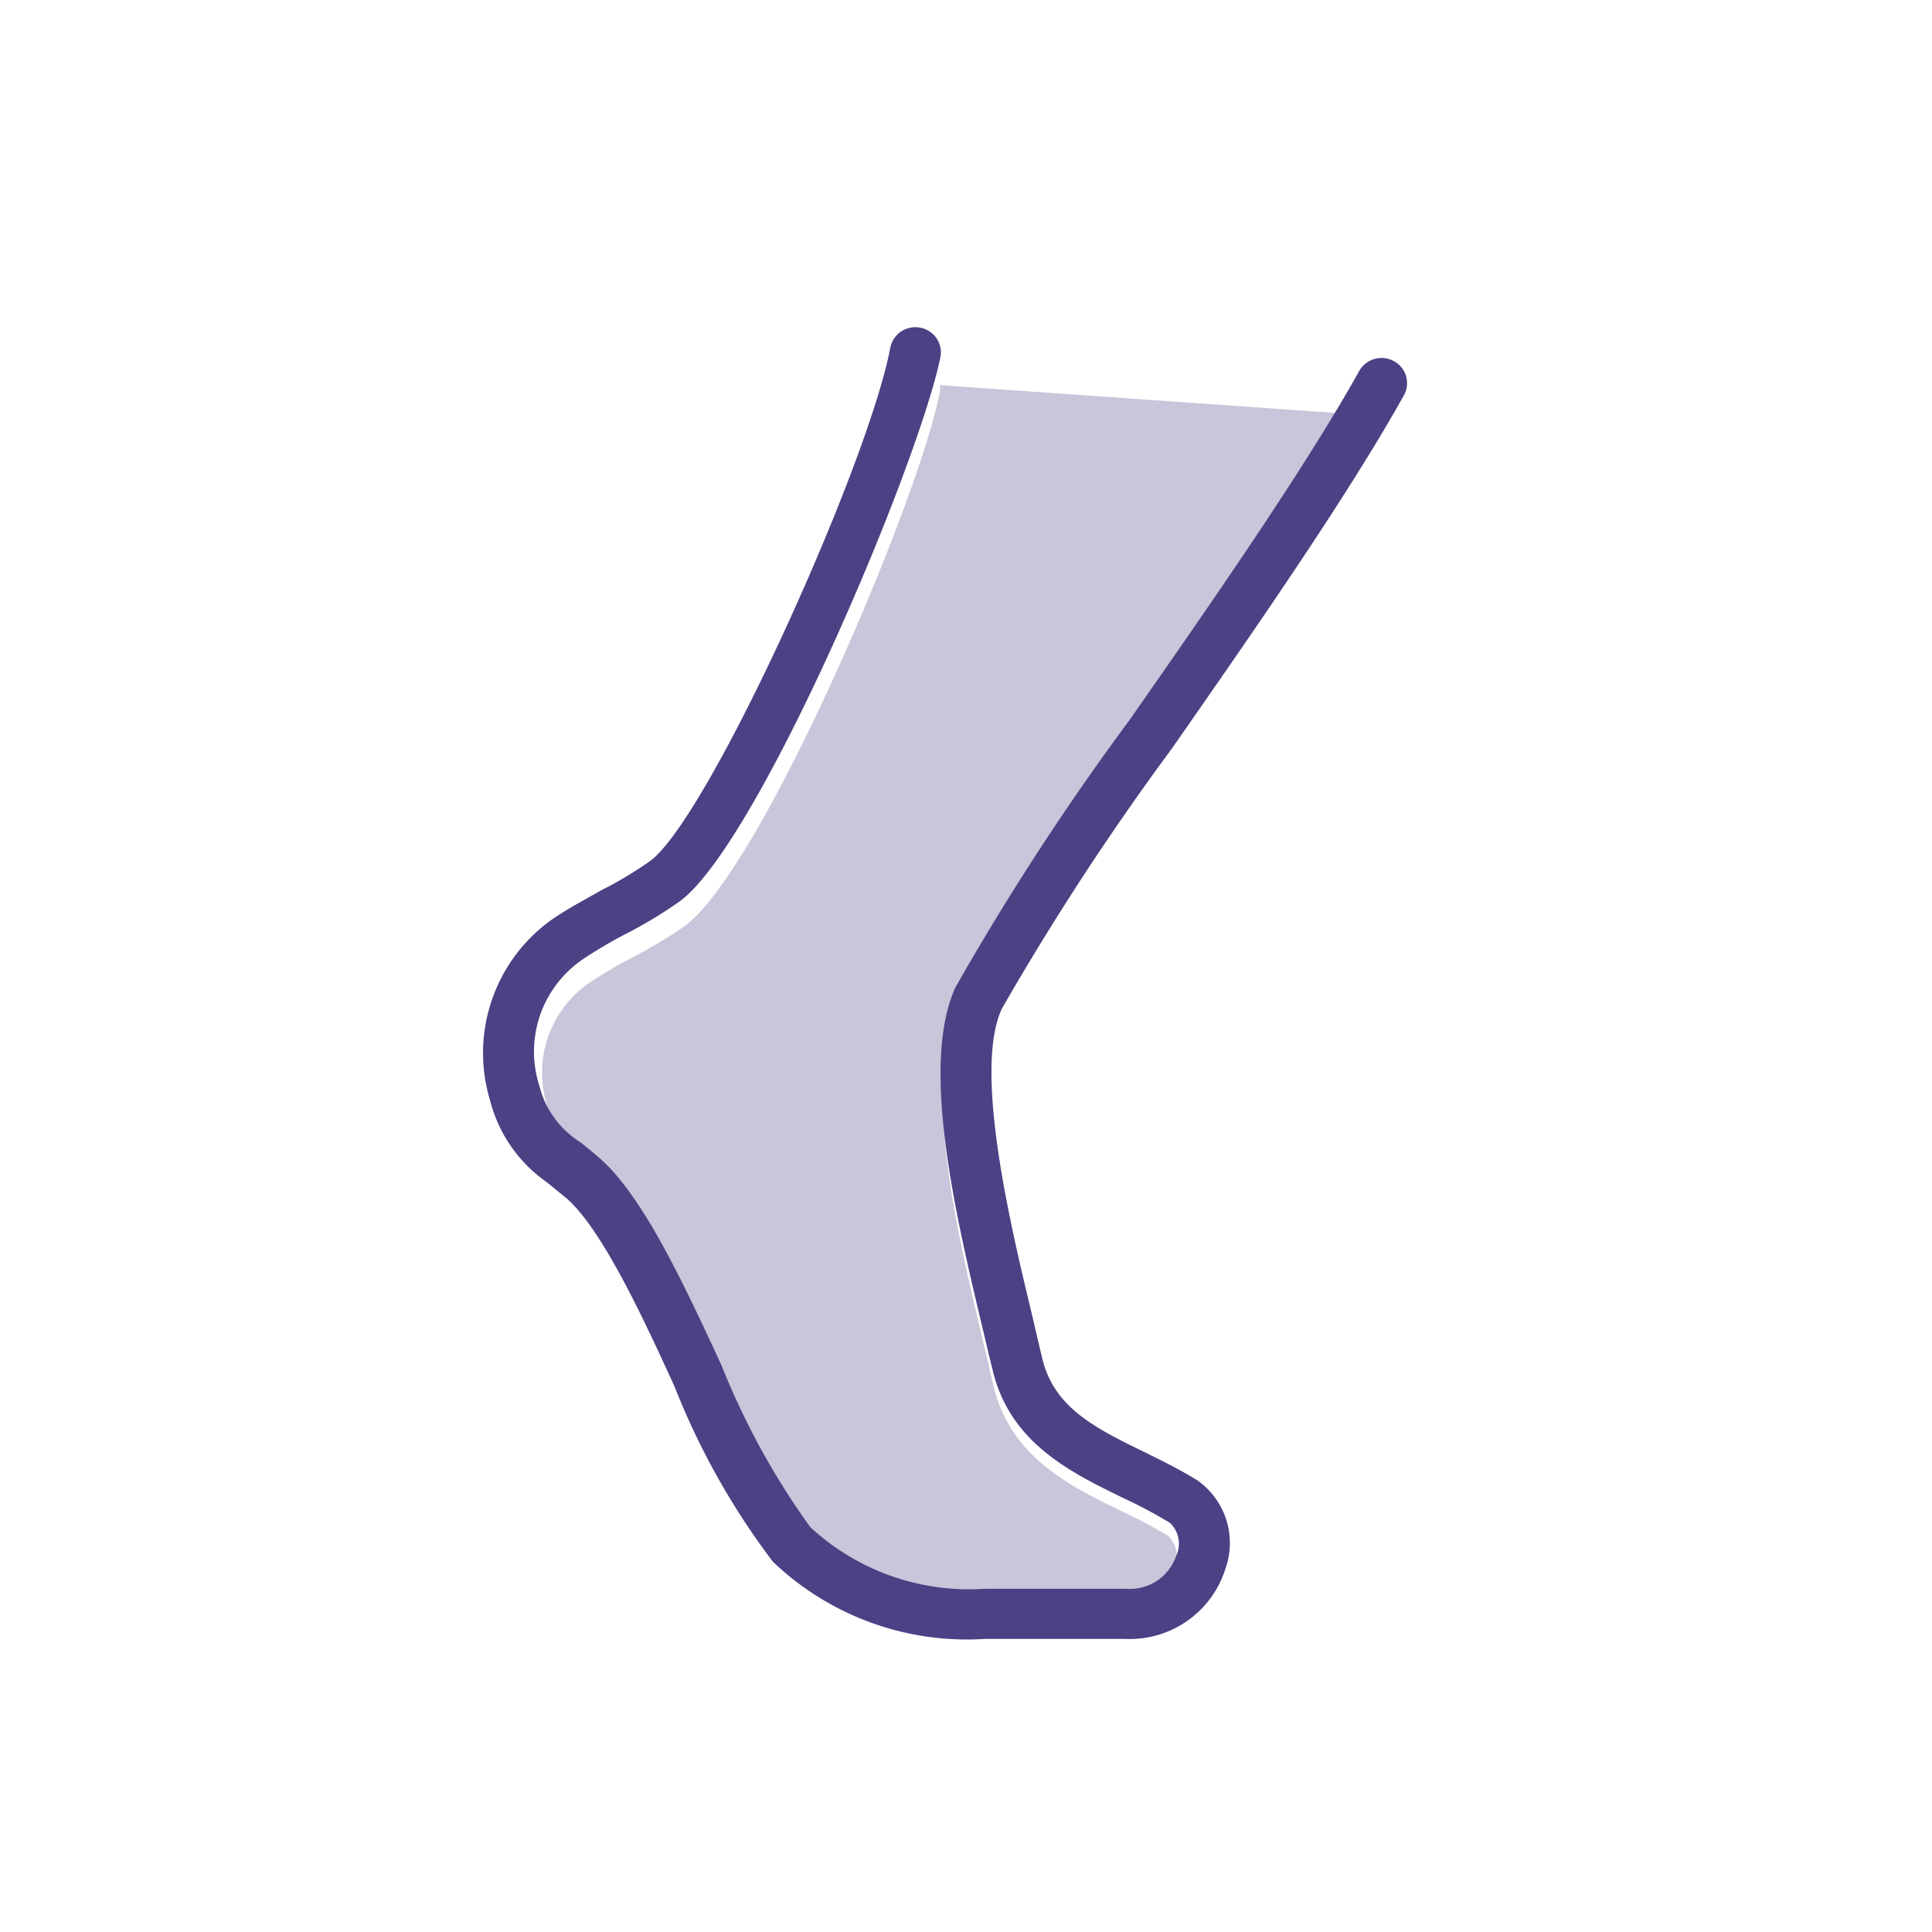
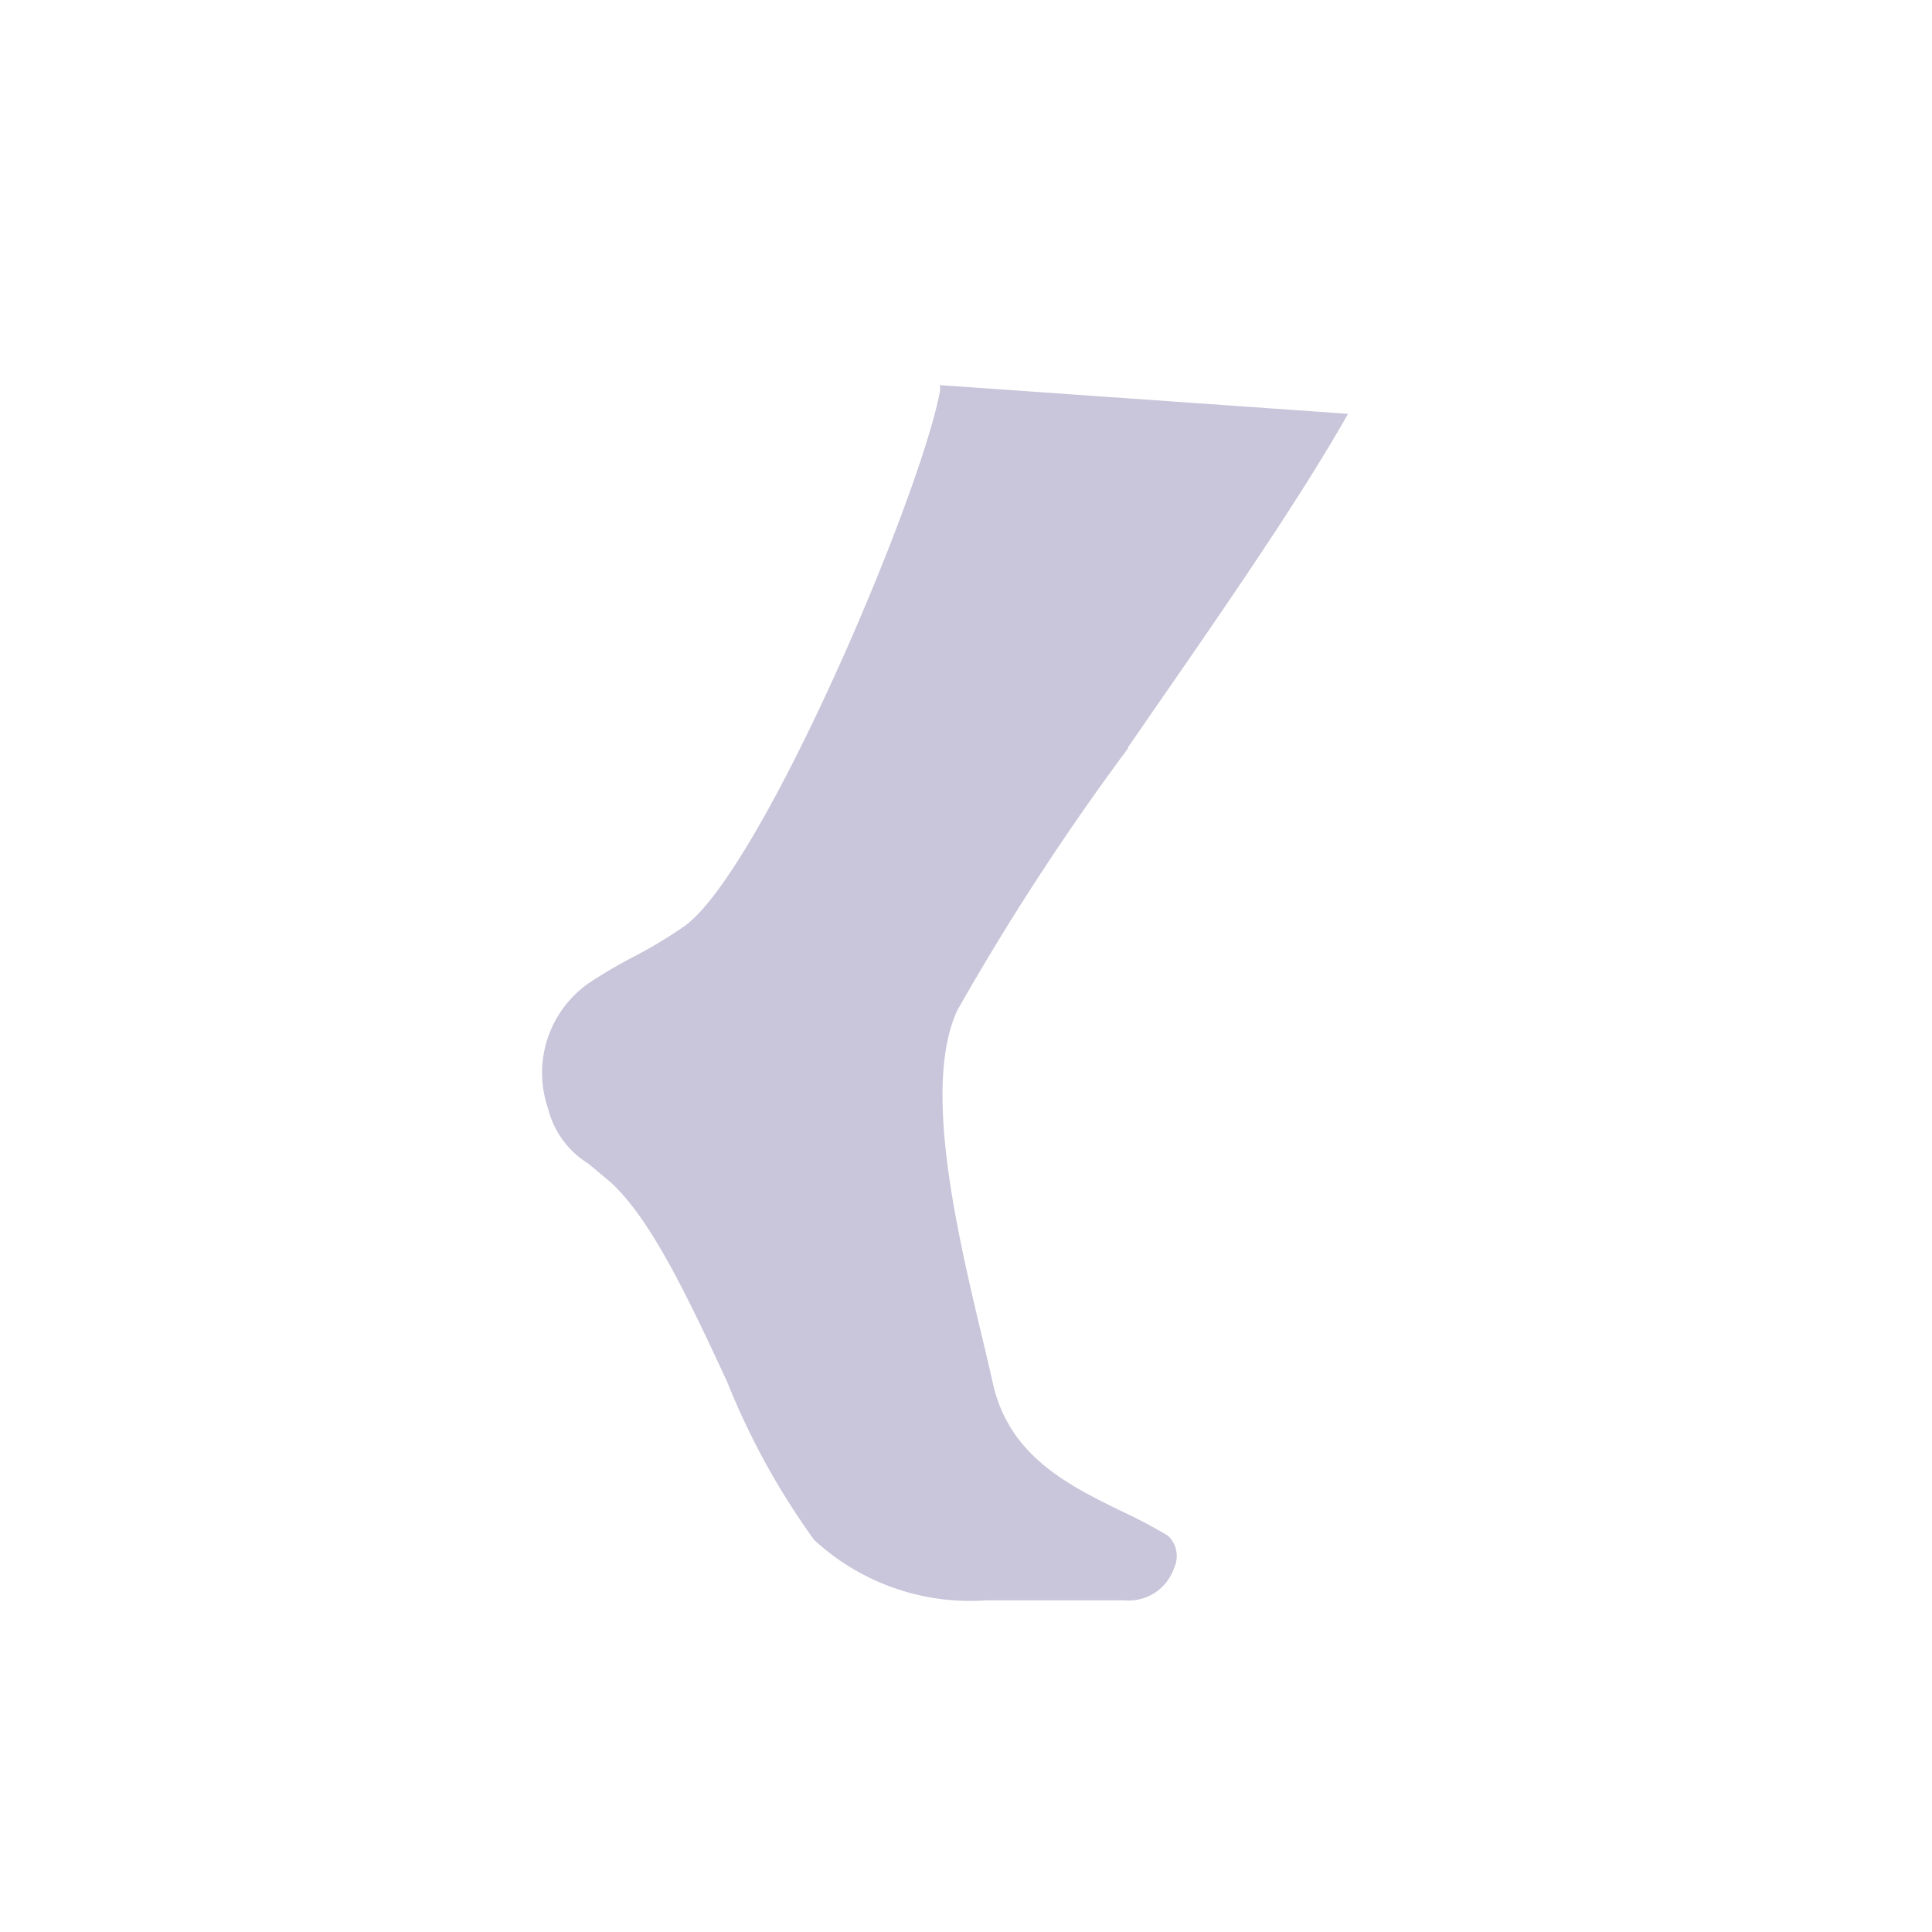
<svg xmlns="http://www.w3.org/2000/svg" id="Group_3" data-name="Group 3" width="96" height="96" viewBox="0 0 96 96">
  <rect id="Rectangle" width="96" height="96" fill="#fff" />
  <g id="leg_calf" transform="translate(24 16.259)">
    <path id="Path" d="M29.1,18.027c3.835-5.564,8.259-11.836,10.952-16.6L19.769,0a1.173,1.173,0,0,1,0,.338c-1.012,5.323-8.8,23.639-12.649,26.518a23.308,23.308,0,0,1-2.677,1.608,24.347,24.347,0,0,0-2.122,1.254A5.439,5.439,0,0,0,.3,35.941a4.49,4.49,0,0,0,1.991,2.734l1.061.884c2.056,1.817,3.982,5.95,5.843,9.954a36.674,36.674,0,0,0,4.325,7.864,11.412,11.412,0,0,0,8.552,3.007h6.871a2.383,2.383,0,0,0,2.465-1.608,1.384,1.384,0,0,0-.31-1.608,25.6,25.6,0,0,0-2.318-1.222c-2.6-1.27-5.549-2.718-6.365-6.3-.131-.579-.277-1.222-.441-1.9-1.306-5.468-3.1-12.865-1.338-16.676a125.59,125.59,0,0,1,8.5-13.042" transform="translate(2.931 2.877)" fill="#c9c5da" />
-     <path id="Path-2" data-name="Path" d="M31.97,65.178H24.941a13.953,13.953,0,0,1-10.536-3.836,36.575,36.575,0,0,1-4.886-8.7c-1.662-3.655-3.623-7.8-5.334-9.327l-1-.82A7.081,7.081,0,0,1,.363,38.46,8.136,8.136,0,0,1,3.5,29.379c.848-.574,1.662-.984,2.36-1.393A19.062,19.062,0,0,0,8.323,26.51c2.925-2.2,10.818-19.67,11.915-25.489a1.256,1.256,0,0,1,.825-.95A1.281,1.281,0,0,1,22.309.3a1.241,1.241,0,0,1,.422,1.179C21.617,6.906,13.724,25.576,9.8,28.51a22.258,22.258,0,0,1-2.709,1.639,22.549,22.549,0,0,0-2.16,1.279,5.548,5.548,0,0,0-2.127,6.278,4.642,4.642,0,0,0,2.027,2.787c.332.262.7.557,1.08.9,2.094,1.918,4.071,6.147,5.949,10.212a37.4,37.4,0,0,0,4.4,8.016,11.611,11.611,0,0,0,8.675,3.065h7a2.426,2.426,0,0,0,2.509-1.639,1.412,1.412,0,0,0-.316-1.639,23.672,23.672,0,0,0-2.343-1.246c-2.659-1.295-5.65-2.77-6.481-6.426-.15-.59-.3-1.246-.465-1.934-1.329-5.573-3.141-13.113-1.363-17a130.928,130.928,0,0,1,8.658-13.294c4.071-5.835,8.675-12.441,11.4-17.326a1.277,1.277,0,0,1,1.72-.5,1.242,1.242,0,0,1,.507,1.7c-2.792,5-7.428,11.671-11.533,17.556a134.063,134.063,0,0,0-8.442,12.917c-1.429,3.032.415,10.753,1.529,15.359.166.721.316,1.377.465,1.983.565,2.492,2.675,3.524,5.135,4.721.864.426,1.761.869,2.576,1.377a3.806,3.806,0,0,1,1.4,4.393A4.981,4.981,0,0,1,31.9,65.178" transform="translate(0)" fill="#4d4084" />
  </g>
</svg>